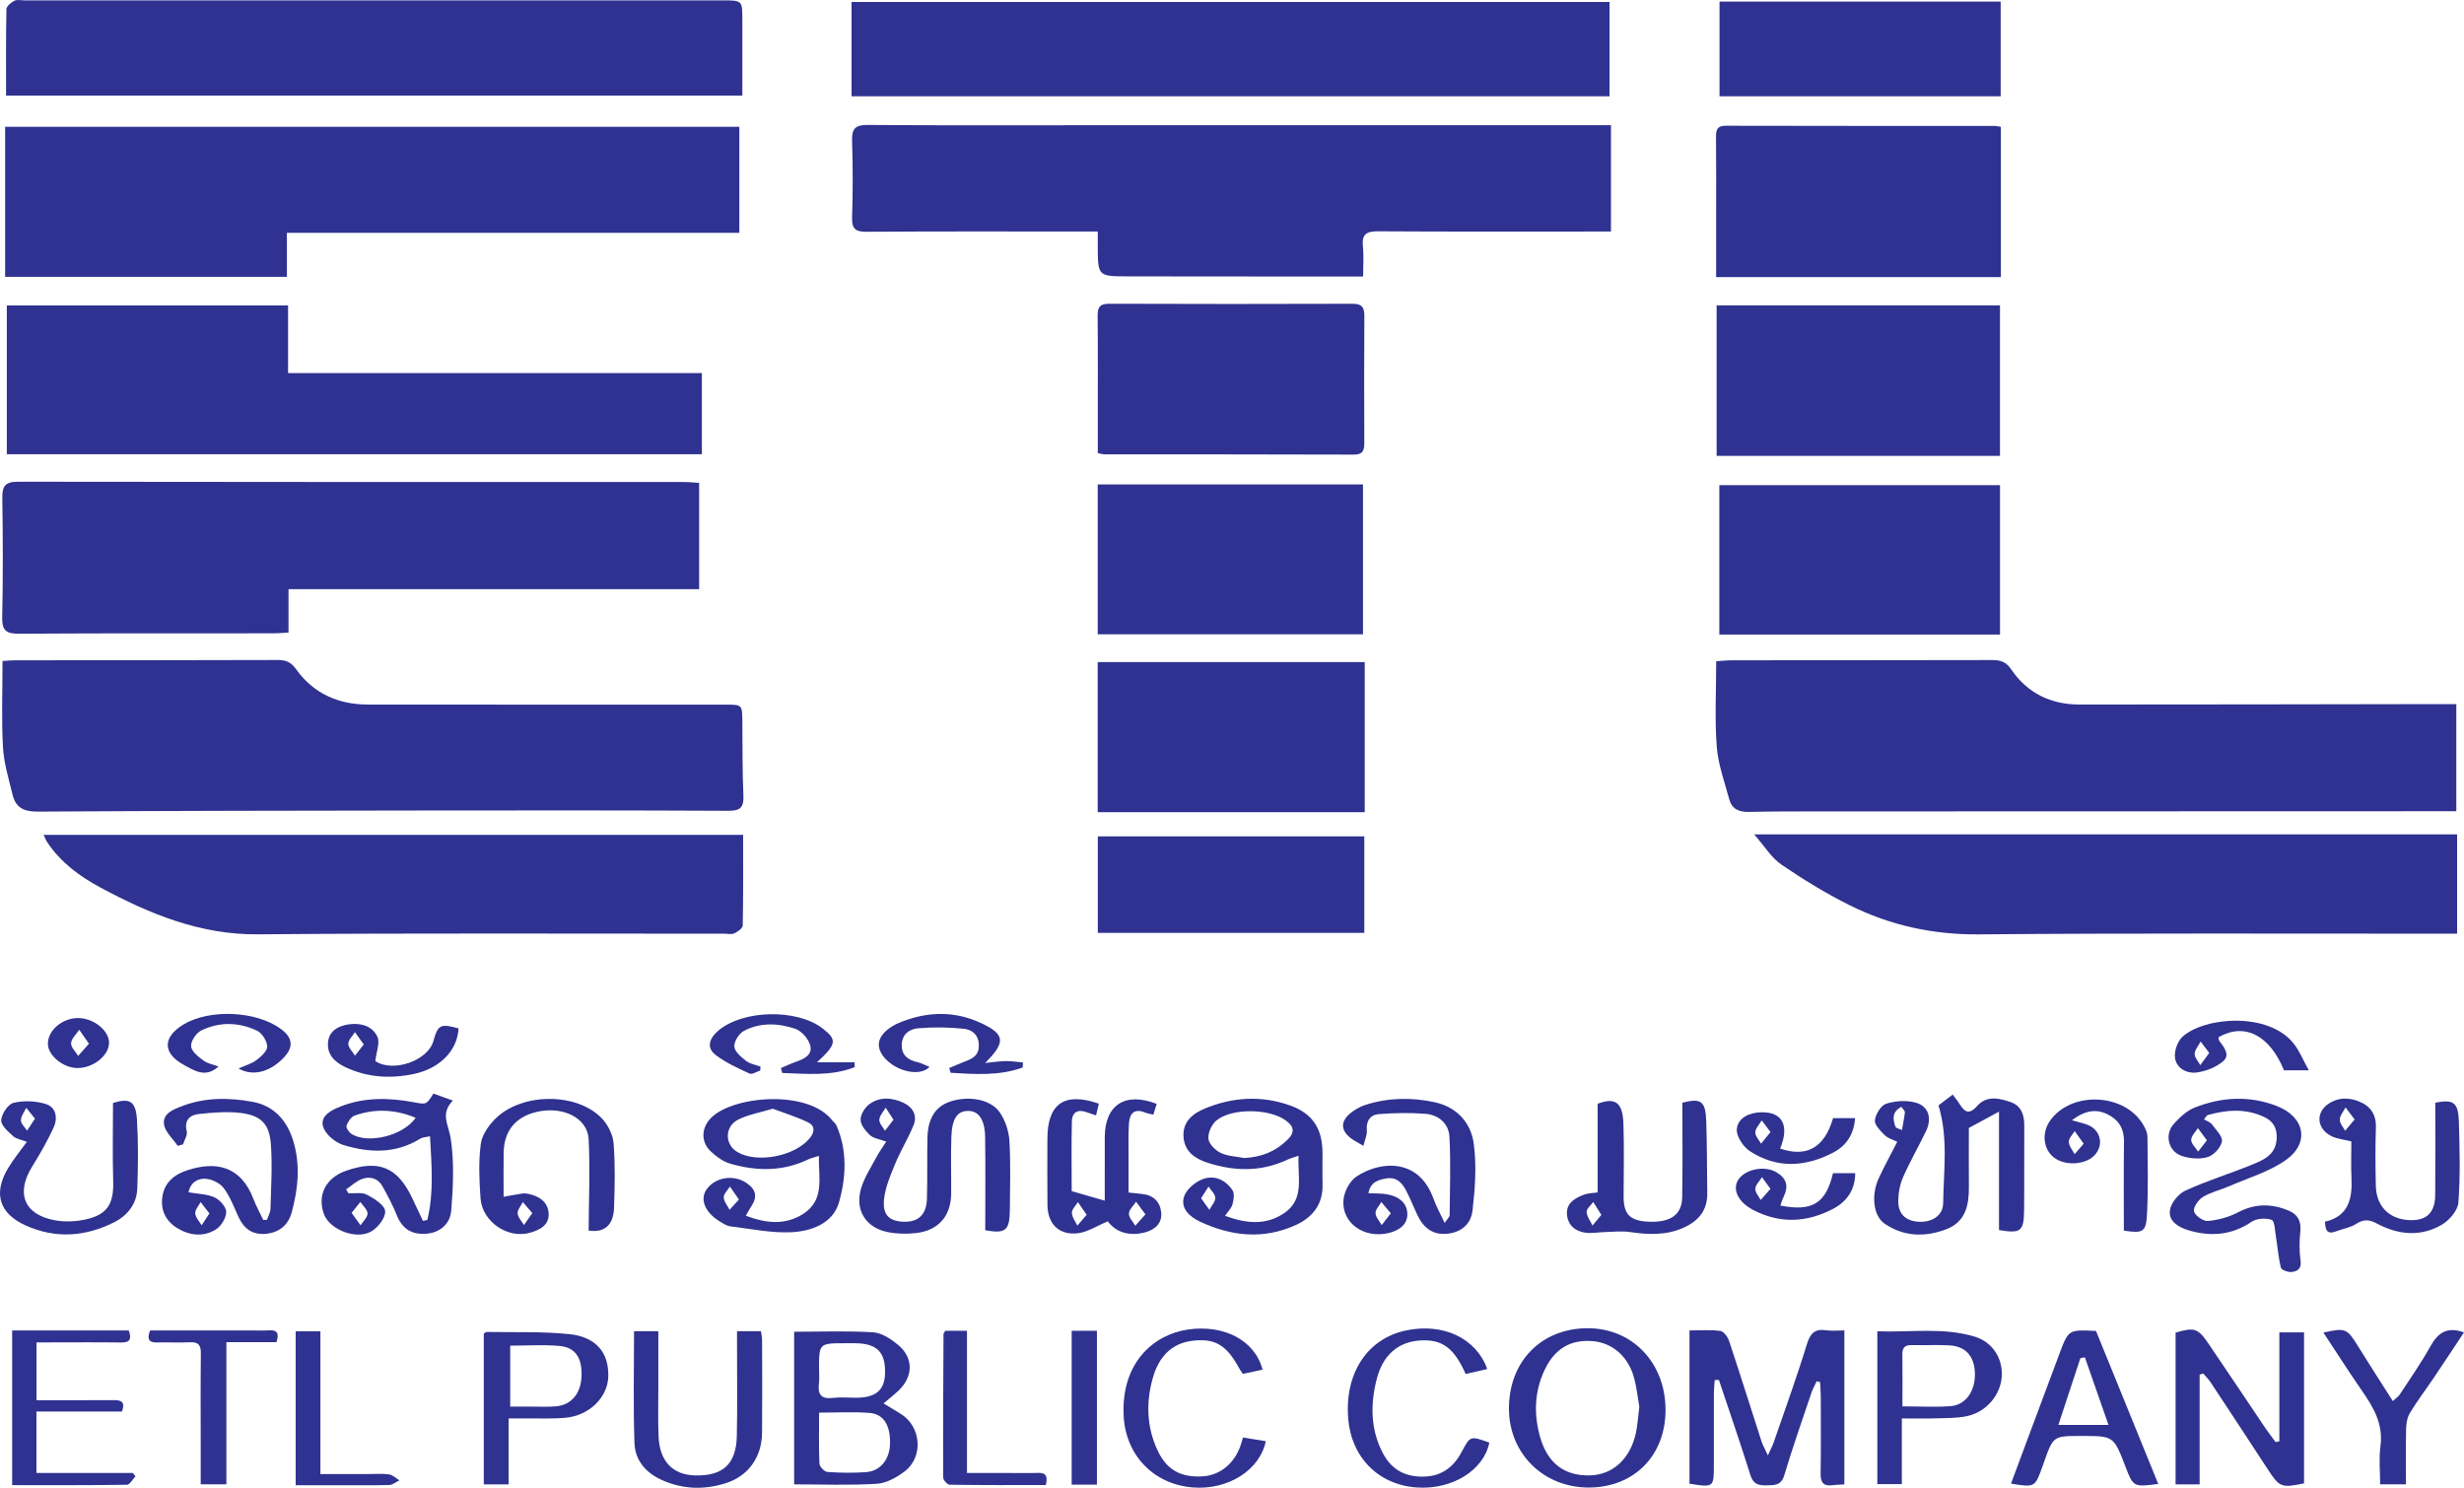
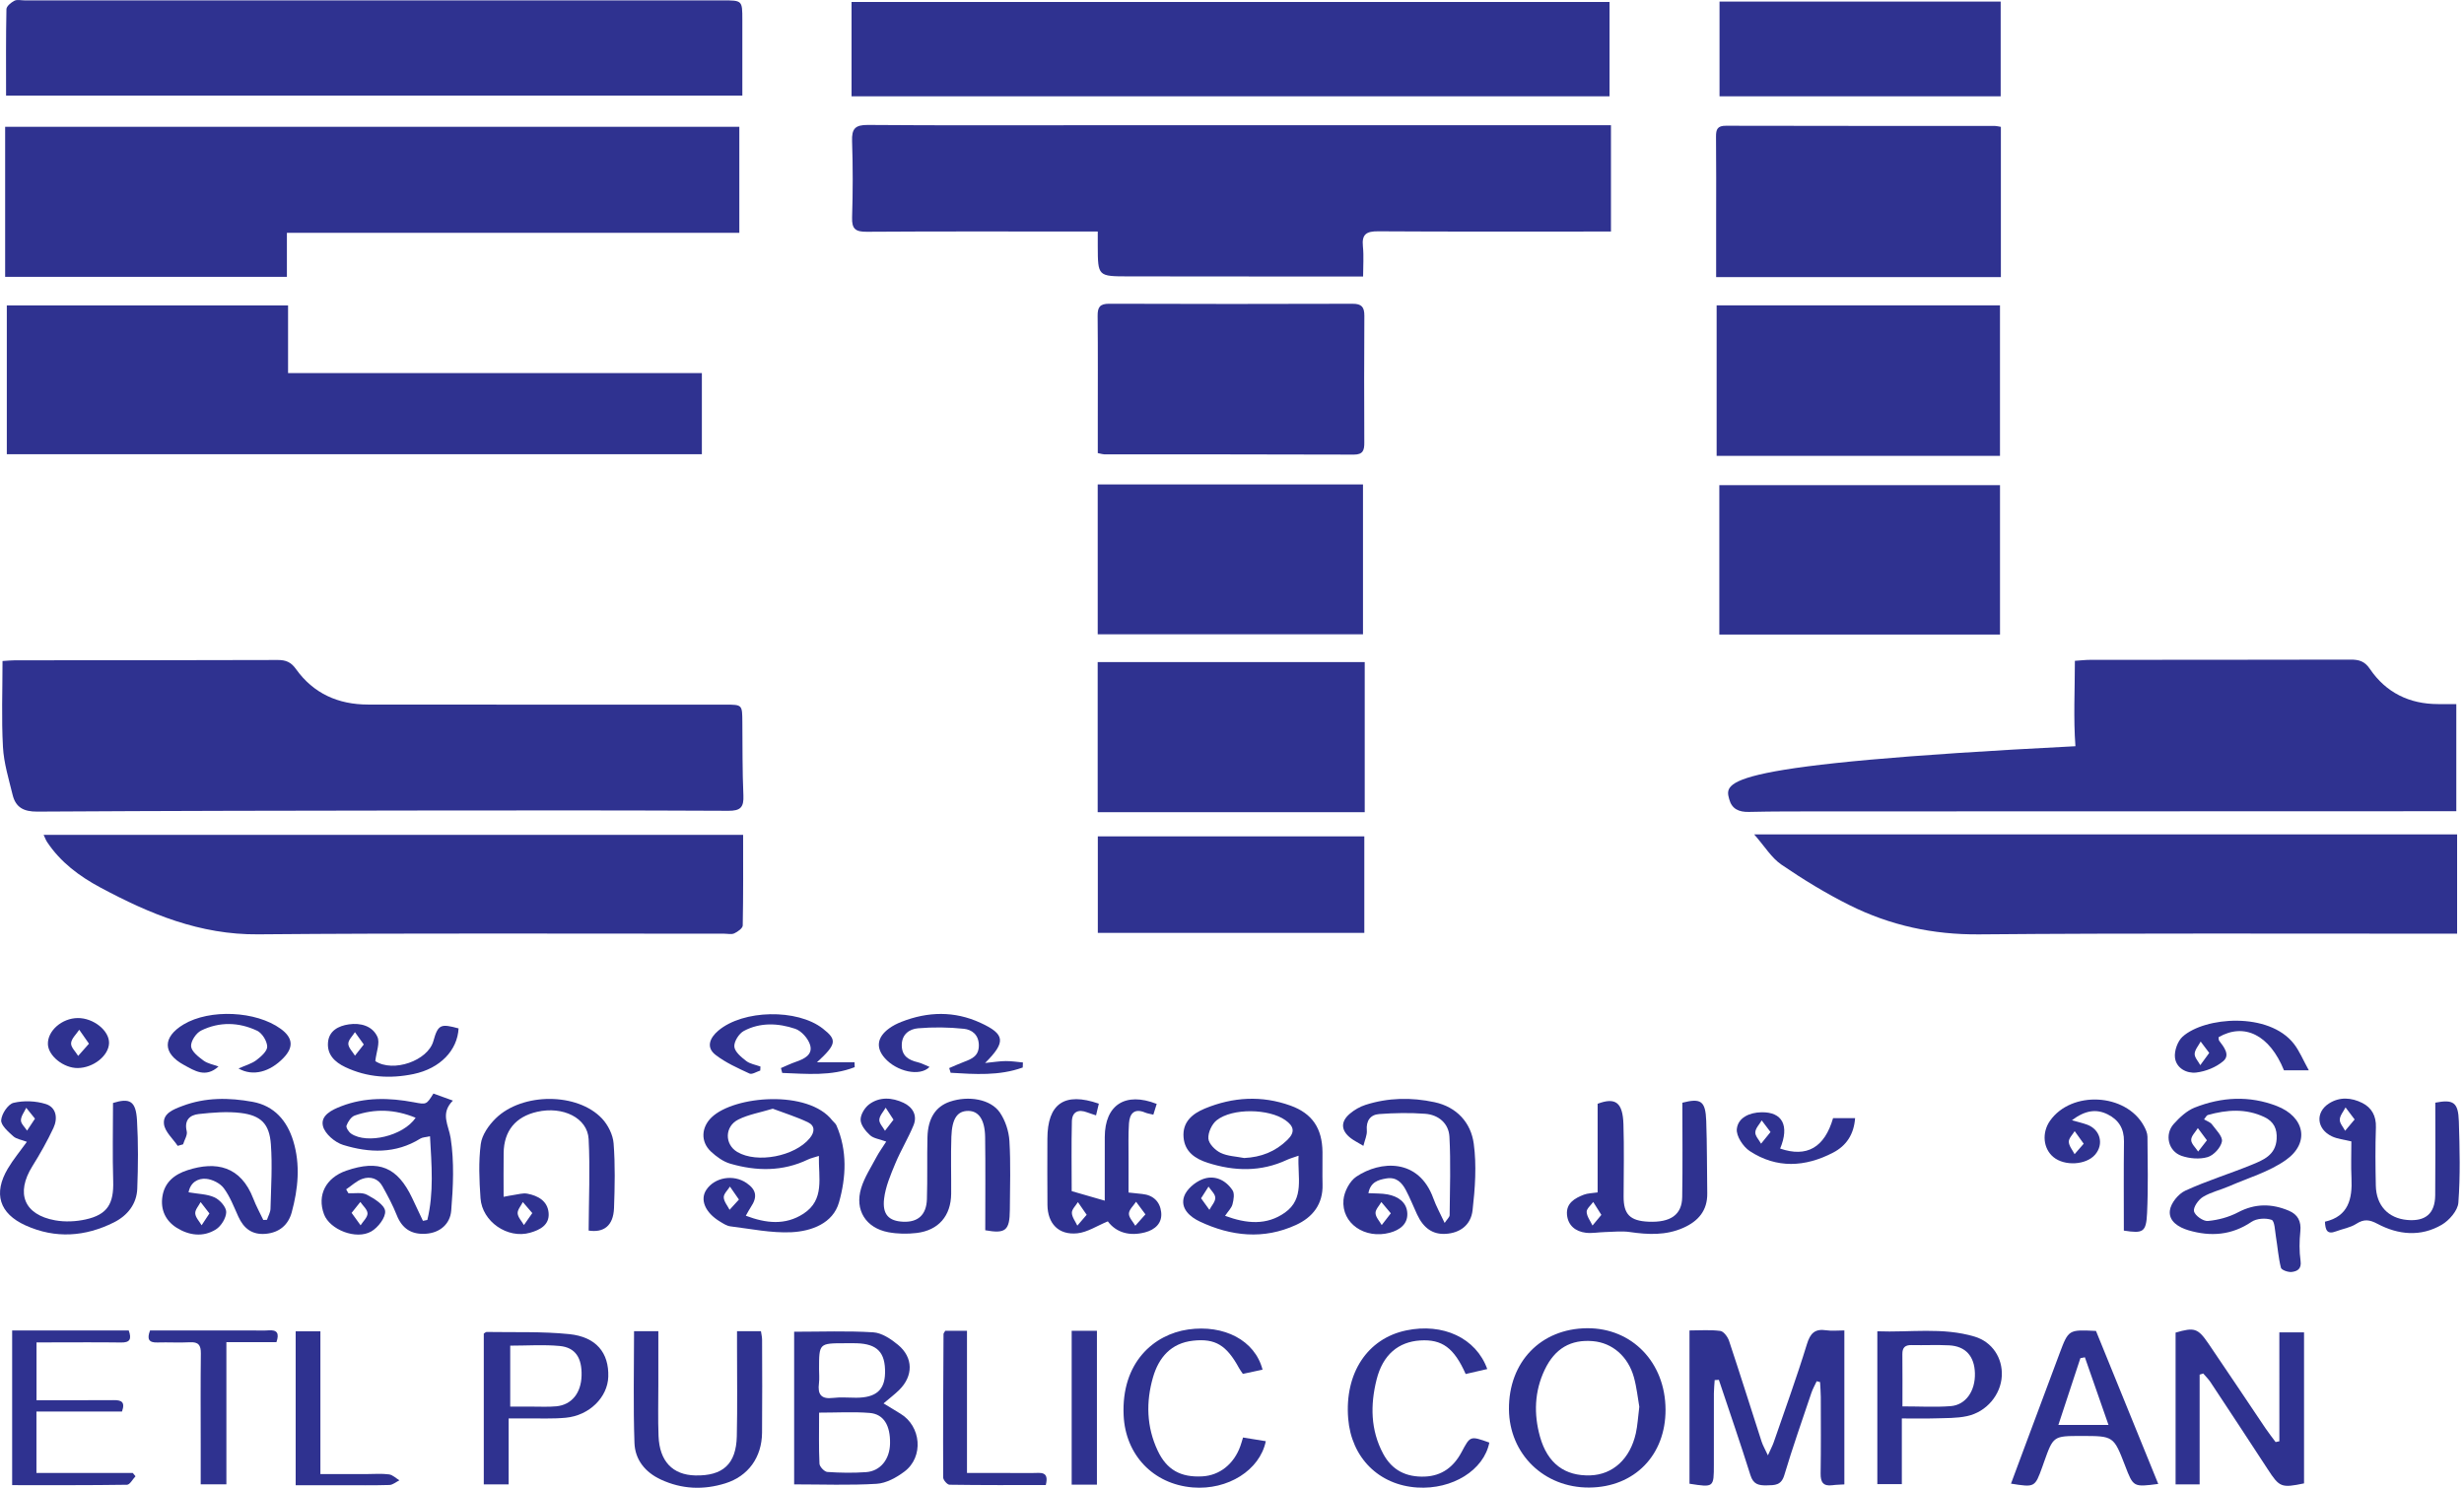
<svg xmlns="http://www.w3.org/2000/svg" version="1.1" id="svg2" x="0px" y="0px" width="284.441px" height="171.775px" viewBox="0 0 284.441 171.775" enable-background="new 0 0 284.441 171.775" xml:space="preserve">
  <g>
-     <path fill="#2F3290" d="M199.618,92.272c0.299,1.127,1.111,1.497,2.268,1.471c2.889-0.068,5.779-0.056,8.67-0.059   c23.667-0.008,47.337-0.015,71.006-0.021c0.631,0,1.265,0,1.991,0c0-4.153,0-8.119,0-12.37c-0.828,0-1.466,0-2.103,0   c-13.802,0.021-27.604,0.054-41.406,0.051c-3.291-0.001-6.015-1.313-7.873-4.062c-0.604-0.896-1.265-1.075-2.223-1.073   c-10.016,0.024-20.03,0.019-30.046,0.027c-0.575,0.001-1.15,0.07-1.786,0.112c0,3.395-0.178,6.644,0.063,9.86   C198.334,88.257,199.082,90.263,199.618,92.272z" />
+     <path fill="#2F3290" d="M199.618,92.272c0.299,1.127,1.111,1.497,2.268,1.471c2.889-0.068,5.779-0.056,8.67-0.059   c23.667-0.008,47.337-0.015,71.006-0.021c0.631,0,1.265,0,1.991,0c0-4.153,0-8.119,0-12.37c-0.828,0-1.466,0-2.103,0   c-3.291-0.001-6.015-1.313-7.873-4.062c-0.604-0.896-1.265-1.075-2.223-1.073   c-10.016,0.024-20.03,0.019-30.046,0.027c-0.575,0.001-1.15,0.07-1.786,0.112c0,3.395-0.178,6.644,0.063,9.86   C198.334,88.257,199.082,90.263,199.618,92.272z" />
    <path fill="#2F3290" d="M1.456,91.77c0.35,1.447,1.276,1.948,2.84,1.938c14.99-0.092,29.98-0.11,44.972-0.129   c11.606-0.014,23.212-0.022,34.817,0.035c1.406,0.008,1.792-0.418,1.732-1.776c-0.124-2.834-0.096-5.675-0.121-8.513   c-0.017-1.961-0.01-1.969-1.976-1.969c-13.747-0.003-27.495,0.007-41.243-0.01c-3.43-0.003-6.295-1.27-8.317-4.108   c-0.555-0.777-1.144-1.04-2.086-1.037C21.963,76.239,11.85,76.228,1.74,76.236c-0.438,0-0.873,0.05-1.449,0.084   c0,3.374-0.13,6.66,0.051,9.929C0.443,88.106,1.012,89.944,1.456,91.77z" />
    <path fill="#2F3290" d="M159.1,26.706c8.37,0.053,16.742,0.027,25.112,0.027c0.574,0,1.146,0,1.756,0c0-4.171,0-8.093,0-12.274   c-0.844,0-1.533,0-2.223,0c-19.283,0-38.566,0-57.851,0c-8.569,0-17.141,0.035-25.711-0.033c-1.473-0.012-1.868,0.447-1.821,1.862   c0.099,2.936,0.096,5.88,0.002,8.817c-0.042,1.339,0.403,1.665,1.7,1.654c8.271-0.057,16.543-0.028,24.814-0.028   c0.578,0,1.157,0,1.846,0c0,0.709-0.002,1.2,0,1.692c0.012,3.484,0.012,3.484,3.565,3.487c7.624,0.006,15.248,0.012,22.871,0.019   c1.371,0,2.741,0,4.194,0c0-1.21,0.094-2.357-0.022-3.483C157.187,27.026,157.756,26.697,159.1,26.706z" />
    <path fill="#2F3290" d="M33.12,26.879c17.496,0,34.804,0,52.227,0c0-4.26,0-8.255,0-12.24c-28.346,0-56.561,0-84.753,0   c0,5.849,0,11.591,0,17.326c10.87,0,21.604,0,32.526,0C33.12,30.289,33.12,28.715,33.12,26.879z" />
-     <path fill="#2F3290" d="M2.206,73.168c9.761-0.064,19.522-0.037,29.285-0.044c0.532-0.001,1.064-0.049,1.816-0.086   c0-1.665,0-3.222,0-5.018c15.938,0,31.649,0,47.399,0c0-4.218,0-8.179,0-12.266c-0.608-0.037-1.143-0.098-1.674-0.098   c-25.65-0.004-51.301,0.008-76.949-0.034c-1.486-0.002-1.839,0.505-1.817,1.896c0.073,4.58,0.087,9.164-0.011,13.744   C0.221,72.805,0.72,73.178,2.206,73.168z" />
    <path fill="#2F3290" d="M0.786,35.261c0,5.795,0,11.504,0,17.185c26.826,0,53.529,0,80.237,0c0-3.22,0-6.178,0-9.368   c-15.955,0-31.77,0-47.769,0c0-2.742,0-5.253,0-7.816C22.338,35.261,11.607,35.261,0.786,35.261z" />
    <path fill="#2F3290" d="M185.804,0.228c-29.234,0-58.336,0-87.502,0c0,3.642,0,7.166,0,10.893c29.208,0,58.313,0,87.502,0   C185.804,7.444,185.804,3.844,185.804,0.228z" />
    <path fill="#2F3290" d="M85.695,11.039c0-2.994,0.001-5.877,0-8.76c-0.001-2.234-0.003-2.236-2.301-2.236   c-26.85,0-53.701,0-80.551,0.001c-0.398,0-0.862-0.121-1.179,0.042C1.278,0.284,0.75,0.717,0.743,1.057   C0.674,4.34,0.701,7.625,0.701,11.039C29.122,11.039,57.334,11.039,85.695,11.039z" />
    <path fill="#2F3290" d="M281.661,107.8c0.64,0,1.28,0,1.984,0c0-3.941,0-7.658,0-11.46c-26.958,0-53.77,0-81.144,0   c1.213,1.38,1.996,2.706,3.148,3.491c2.521,1.721,5.149,3.328,7.882,4.689c4.679,2.333,9.626,3.407,14.942,3.361   C246.202,107.726,263.933,107.809,281.661,107.8z" />
    <path fill="#2F3290" d="M83.587,107.802c0.397,0,0.853,0.115,1.181-0.038c0.395-0.183,0.966-0.59,0.973-0.909   c0.069-3.477,0.044-6.955,0.044-10.465c-27.013,0-53.811,0-80.75,0c0.185,0.388,0.265,0.621,0.396,0.819   c1.55,2.342,3.738,3.966,6.161,5.264c5.687,3.049,11.496,5.465,18.198,5.404C47.721,107.72,65.654,107.811,83.587,107.802z" />
    <path fill="#2F3290" d="M198.109,25.188c-0.002,2.229,0,4.458,0,6.809c11.102,0,21.938,0,32.87,0c0-5.823,0-11.574,0-17.349   c-0.29-0.047-0.479-0.105-0.671-0.105c-10.357-0.006-20.714,0.003-31.072-0.023c-0.974-0.004-1.148,0.414-1.141,1.259   C198.129,18.914,198.109,22.051,198.109,25.188z" />
    <path fill="#2F3290" d="M230.876,35.256c-10.943,0-21.779,0-32.71,0c0,5.886,0,11.598,0,17.378c10.926,0,21.763,0,32.71,0   C230.876,46.819,230.876,41.078,230.876,35.256z" />
    <path fill="#2F3290" d="M230.878,56.019c-10.856,0-21.626,0-32.402,0c0,5.815,0,11.513,0,17.244c10.839,0,21.565,0,32.402,0   C230.878,67.491,230.878,61.799,230.878,56.019z" />
    <path fill="#2F3290" d="M157.542,76.443c-10.3,0-20.525,0-30.827,0c0,5.815,0,11.522,0,17.331c10.296,0,20.535,0,30.827,0   C157.542,87.963,157.542,82.257,157.542,76.443z" />
    <path fill="#2F3290" d="M126.719,73.232c10.248,0,20.417,0,30.623,0c0-5.838,0-11.572,0-17.302c-10.31,0-20.475,0-30.623,0   C126.719,61.764,126.719,67.472,126.719,73.232z" />
    <path fill="#2F3290" d="M156.134,35.073c-9.362,0.03-18.723,0.032-28.085-0.003c-1.077-0.004-1.35,0.395-1.34,1.396   c0.041,4.134,0.018,8.268,0.018,12.399c0,1.134,0,2.269,0,3.448c0.438,0.088,0.58,0.142,0.727,0.142   c9.61,0.008,19.221,0,28.832,0.033c1.07,0.004,1.212-0.519,1.207-1.381c-0.019-4.88-0.028-9.761,0.006-14.642   C157.503,35.456,157.194,35.069,156.134,35.073z" />
    <path fill="#2F3290" d="M230.956,0.179c-10.862,0-21.598,0-32.456,0c0,3.75,0,7.344,0,10.943c10.865,0,21.597,0,32.456,0   C230.956,7.44,230.956,3.846,230.956,0.179z" />
    <path fill="#2F3290" d="M157.495,107.706c0-3.699,0-7.386,0-11.14c-10.297,0-20.514,0-30.764,0c0,3.748,0,7.402,0,11.14   C137.005,107.706,147.188,107.706,157.495,107.706z" />
    <path fill="#2F3290" d="M210.829,153.593c-1.326-0.198-1.854,0.335-2.248,1.624c-1.164,3.798-2.525,7.535-3.819,11.291   c-0.137,0.398-0.34,0.773-0.677,1.525c-0.349-0.751-0.589-1.156-0.73-1.593c-1.252-3.871-2.466-7.757-3.752-11.616   c-0.151-0.464-0.621-1.104-1.012-1.156c-1.155-0.153-2.346-0.056-3.558-0.056c0,6.027,0,11.873,0,17.697   c2.813,0.438,2.813,0.438,2.813-2.214c0-2.738-0.005-5.479,0.003-8.217c0.003-0.511,0.062-1.021,0.092-1.534   c0.162-0.01,0.322-0.02,0.483-0.029c1.224,3.668,2.488,7.322,3.646,11.014c0.334,1.063,0.958,1.187,1.889,1.168   c0.935-0.019,1.666,0.008,2.021-1.185c0.954-3.19,2.063-6.337,3.125-9.494c0.156-0.461,0.405-0.896,0.611-1.343   c0.13,0.033,0.261,0.065,0.391,0.099c0.028,0.574,0.081,1.148,0.083,1.725c0.006,2.938,0.026,5.877-0.019,8.813   c-0.017,1.005,0.285,1.512,1.355,1.37c0.472-0.063,0.949-0.065,1.385-0.095c0-6.022,0-11.863,0-17.778   C212.115,153.61,211.458,153.69,210.829,153.593z" />
    <path fill="#2F3290" d="M263.127,166.406c-0.145,0.03-0.287,0.062-0.432,0.094c-0.396-0.54-0.816-1.066-1.189-1.621   c-2.191-3.246-4.354-6.513-6.564-9.747c-1.229-1.8-1.634-1.898-3.795-1.271c0,5.847,0,11.688,0,17.527c0.948,0,1.775,0,2.776,0   c0-4.281,0-8.479,0-12.675c0.139-0.043,0.275-0.086,0.414-0.13c0.279,0.327,0.595,0.629,0.83,0.985   c2.214,3.35,4.424,6.703,6.615,10.066c1.354,2.083,1.564,2.184,4.193,1.635c0-5.783,0-11.584,0-17.437c-0.917,0-1.735,0-2.85,0   C263.127,158.092,263.127,162.248,263.127,166.406z" />
-     <path fill="#2F3290" d="M217.58,141.299c2.22,1.504,4.691,1.56,7.134,0.611c2.215-0.859,2.593-2.799,2.572-4.908   c-0.021-2.325-0.004-4.651-0.004-6.77c1.158-0.626,2.21-1.194,3.48-1.882c0,4.649,0,9.095,0,13.669   c2.488,0.423,2.868,0.16,2.896-2.247c0.037-3.285-0.002-6.573,0.02-9.859c0.008-1.206-0.367-2.236-1.526-2.65   c-1.322-0.473-2.813-0.814-3.901,0.42c-0.902,1.024-1.426,0.765-2.024-0.193c-0.231-0.373-0.517-0.713-0.807-1.111   c-0.588,0.446-1.133,0.86-1.643,1.247c1.145,3.766,0.59,7.553,0.539,11.301c-0.02,1.454-1.333,2.245-2.895,2.131   c-1.44-0.104-2.299-0.899-2.289-2.4c0.007-0.92,0.188-1.903,0.557-2.742c0.795-1.813,1.793-3.537,2.651-5.323   c0.703-1.47,0.305-2.862-1.185-3.283c-1.062-0.299-2.363-0.213-3.422,0.128c-0.604,0.193-1.22,1.211-1.296,1.914   c-0.059,0.536,0.653,1.231,1.151,1.729c0.354,0.354,0.921,0.495,1.43,0.751c-0.759,1.484-1.503,2.826-2.143,4.219   C215.985,137.99,216.24,140.393,217.58,141.299z M218.799,130.077c-0.285-0.844-0.423-1.71,0.703-2.284   c0.203,0.311,0.412,0.481,0.396,0.625c-0.079,0.688-0.221,1.37-0.338,2.052C219.296,130.343,218.865,130.272,218.799,130.077z" />
    <path fill="#2F3290" d="M109.825,131.25c0.073-2.128,0.702-2.989,1.951-2.985c1.202,0.003,1.917,1.006,1.946,3.024   c0.051,3.573,0.014,7.148,0.014,10.755c2.342,0.417,2.824,0.051,2.839-2.386c0.016-2.641,0.109-5.286-0.048-7.916   c-0.067-1.127-0.472-2.367-1.104-3.293c-1.061-1.547-3.619-1.971-5.751-1.258c-1.646,0.551-2.551,1.903-2.607,4.104   c-0.061,2.391,0.013,4.783-0.064,7.171c-0.06,1.814-1.044,2.674-2.753,2.593c-1.636-0.077-2.409-0.824-2.188-2.669   c0.167-1.382,0.746-2.739,1.29-4.048c0.625-1.506,1.487-2.911,2.107-4.418c0.475-1.157-0.119-2.112-1.153-2.596   c-1.311-0.61-2.759-0.733-3.979,0.183c-0.514,0.387-0.999,1.197-0.978,1.796c0.023,0.612,0.588,1.307,1.095,1.769   c0.403,0.367,1.074,0.439,1.862,0.73c-0.462,0.727-0.843,1.243-1.139,1.805c-0.621,1.176-1.376,2.319-1.755,3.573   c-0.765,2.529,0.539,4.596,3.136,5.086c1.059,0.198,2.191,0.218,3.264,0.089c2.541-0.305,3.967-1.983,3.991-4.532   C109.818,135.634,109.749,133.439,109.825,131.25z M102.161,130.557c-0.236-0.427-0.68-0.866-0.653-1.277   c0.029-0.477,0.47-0.926,0.733-1.388c0.268,0.409,0.534,0.819,0.903,1.384C102.784,129.743,102.472,130.151,102.161,130.557z" />
    <path fill="#2F3290" d="M103.935,163.216c-0.613-0.366-1.218-0.742-1.94-1.183c0.708-0.604,1.296-1.044,1.813-1.556   c1.633-1.612,1.631-3.744-0.141-5.205c-0.815-0.673-1.876-1.385-2.865-1.444c-3.007-0.188-6.032-0.068-9.127-0.068   c0,5.847,0,11.658,0,17.624c3.277,0,6.412,0.123,9.528-0.066c1.102-0.066,2.289-0.724,3.207-1.415   C106.658,168.21,106.343,164.655,103.935,163.216z M94.539,159.716c0.069-0.538,0.012-1.093,0.012-1.64   c0.001-2.985,0.001-2.985,2.999-2.988c0.447,0,0.896-0.011,1.343,0.003c2.378,0.07,3.325,1.063,3.277,3.431   c-0.04,1.977-1.057,2.851-3.325,2.858c-0.895,0.004-1.801-0.087-2.683,0.021C94.79,161.569,94.373,160.99,94.539,159.716z    M99.975,169.971c-1.483,0.104-2.984,0.082-4.468-0.021c-0.338-0.024-0.892-0.607-0.908-0.955c-0.09-1.879-0.043-3.765-0.043-5.894   c2.083,0,3.966-0.116,5.829,0.034c1.636,0.133,2.405,1.449,2.361,3.545C102.709,168.49,101.634,169.855,99.975,169.971z" />
    <path fill="#2F3290" d="M52.282,127.073c-0.908-0.327-1.592-0.573-2.249-0.813c-0.816,1.306-0.812,1.277-2.26,1.004   c-2.826-0.528-5.646-0.597-8.378,0.458c-1.069,0.412-2.429,1.054-2.11,2.307c0.224,0.881,1.38,1.87,2.321,2.161   c3.011,0.928,6.065,1.047,8.915-0.728c0.258-0.16,0.618-0.156,1.12-0.271c0.184,3.34,0.455,6.521-0.31,9.662   c-0.169,0.034-0.338,0.069-0.507,0.104c-0.413-0.876-0.826-1.754-1.241-2.631c-1.692-3.569-3.84-4.462-7.608-3.162   c-2.363,0.815-3.393,2.829-2.572,5.032c0.659,1.768,3.704,2.999,5.466,1.979c0.773-0.45,1.668-1.607,1.59-2.35   c-0.075-0.709-1.259-1.443-2.104-1.884c-0.583-0.307-1.416-0.134-2.137-0.173c-0.086-0.15-0.171-0.301-0.258-0.449   c0.622-0.416,1.192-0.974,1.875-1.213c0.911-0.317,1.813-0.048,2.315,0.859c0.601,1.081,1.193,2.18,1.646,3.324   c0.615,1.559,1.687,2.257,3.331,2.16c1.703-0.1,2.835-1.171,2.959-2.658c0.231-2.784,0.36-5.648-0.063-8.387   C51.792,129.902,50.785,128.573,52.282,127.073z M40.539,130.893c-0.282-0.189-0.621-0.717-0.538-0.938   c0.171-0.452,0.538-1.015,0.954-1.159c2.313-0.81,4.624-0.728,7.027,0.26C46.545,131.171,42.371,132.13,40.539,130.893z    M41.597,138.775c0.298,0.441,0.828,0.884,0.83,1.328c0.002,0.454-0.513,0.912-0.801,1.368c-0.306-0.423-0.611-0.846-1.036-1.434   C41.006,139.518,41.301,139.146,41.597,138.775z" />
    <path fill="#2F3290" d="M96.853,138.821c0.819-2.882,0.981-5.972-0.298-8.89c-0.095-0.217-0.323-0.374-0.476-0.569   c-2.771-3.568-11.318-2.866-13.932-0.355c-1.204,1.157-1.286,2.82-0.08,3.948c0.634,0.592,1.415,1.164,2.229,1.399   c3.024,0.878,6.049,0.926,8.977-0.479c0.332-0.16,0.705-0.235,1.259-0.414c-0.056,2.521,0.701,5.063-1.787,6.676   c-2.086,1.354-4.306,1.115-6.648,0.229c0.245-0.424,0.395-0.726,0.58-1.001c0.783-1.162,0.64-1.995-0.49-2.771   c-1.507-1.037-3.675-0.676-4.646,0.776c-0.765,1.141-0.14,2.632,1.56,3.662c0.381,0.23,0.791,0.508,1.213,0.56   c2.349,0.287,4.719,0.79,7.055,0.679C93.677,142.155,96.163,141.251,96.853,138.821z M93.474,131.417   c-1.723,2.094-6.083,2.938-8.364,1.587c-1.472-0.872-1.479-2.939,0.12-3.743c1.165-0.584,2.513-0.807,3.978-1.251   c1.334,0.503,2.736,0.938,4.049,1.561C94.085,129.964,94.082,130.68,93.474,131.417z M84.222,139.681   c-0.243-0.48-0.662-0.957-0.673-1.443c-0.01-0.406,0.458-0.825,0.715-1.237c0.308,0.444,0.615,0.888,1.037,1.498   C84.861,138.979,84.542,139.33,84.222,139.681z" />
    <path fill="#2F3290" d="M152.666,133.008c-0.033-2.714-1.158-4.441-3.69-5.356c-3.321-1.196-6.658-1-9.895,0.34   c-1.428,0.592-2.607,1.549-2.451,3.339c0.146,1.683,1.375,2.47,2.796,2.926c3.07,0.983,6.133,1.059,9.131-0.338   c0.372-0.173,0.774-0.28,1.347-0.483c-0.132,2.467,0.712,4.944-1.563,6.562c-2.124,1.511-4.451,1.292-6.921,0.378   c0.358-0.536,0.744-0.896,0.856-1.326c0.137-0.519,0.259-1.243,0.006-1.622c-0.817-1.227-2.133-1.807-3.499-1.264   c-0.848,0.336-1.812,1.157-2.09,1.976c-0.477,1.407,0.725,2.386,1.817,2.9c3.61,1.701,7.365,2.104,11.096,0.391   c1.93-0.886,3.133-2.4,3.067-4.686C152.64,135.498,152.681,134.253,152.666,133.008z M148.611,131.614   c-1.397,1.36-3.036,1.995-4.984,2.089c-0.917-0.182-1.911-0.205-2.727-0.598c-0.616-0.299-1.356-1.039-1.405-1.637   c-0.058-0.69,0.396-1.677,0.953-2.121c1.813-1.438,6.047-1.35,7.935-0.013C149.331,130.007,149.568,130.684,148.611,131.614z    M139.611,139.683c-0.3-0.416-0.601-0.832-0.961-1.33c0.348-0.544,0.604-0.946,0.861-1.35c0.279,0.429,0.771,0.853,0.78,1.287   C140.303,138.747,139.857,139.218,139.611,139.683z" />
    <path fill="#2F3290" d="M183.208,153.355c-5.343,0.041-9.058,3.896-9.016,9.36c0.039,5.166,4.044,9.069,9.271,9.034   c5.214-0.035,8.828-3.735,8.804-9.007C192.243,157.3,188.395,153.315,183.208,153.355z M188.838,165.488   c-0.662,2.956-2.648,4.765-5.242,4.855c-2.94,0.104-4.956-1.364-5.824-4.477c-0.726-2.604-0.639-5.226,0.543-7.71   c1.176-2.474,3.023-3.531,5.581-3.308c2.217,0.196,4.038,1.738,4.716,4.157c0.332,1.186,0.451,2.429,0.628,3.42   C189.087,163.622,189.042,164.573,188.838,165.488z" />
    <path fill="#2F3290" d="M33.853,131.731c-0.708-2.32-2.185-4.058-4.692-4.516c-2.719-0.496-5.438-0.526-8.094,0.475   c-1.058,0.397-2.281,0.863-2.138,2.091c0.105,0.889,1.026,1.682,1.584,2.518c0.208-0.059,0.415-0.117,0.622-0.177   c0.154-0.508,0.529-1.068,0.421-1.512c-0.31-1.284,0.36-1.874,1.387-1.986c1.614-0.174,3.277-0.319,4.875-0.119   c2.319,0.291,3.28,1.264,3.452,3.608c0.182,2.468,0.019,4.963-0.044,7.443c-0.011,0.432-0.266,0.854-0.408,1.281   c-0.141,0.008-0.28,0.016-0.422,0.021c-0.388-0.818-0.83-1.618-1.153-2.461c-1.448-3.762-4.295-4.36-7.599-3.289   c-1.513,0.492-2.65,1.396-2.898,3.054c-0.229,1.52,0.375,2.791,1.647,3.591c1.426,0.896,3.058,1.111,4.523,0.198   c0.611-0.381,1.189-1.317,1.199-2.009c0.007-0.576-0.729-1.404-1.337-1.688c-0.85-0.397-1.888-0.396-3.01-0.593   c0.216-1.151,1.083-1.641,2.026-1.557c0.721,0.063,1.615,0.511,2.039,1.079c0.725,0.973,1.17,2.162,1.68,3.284   c0.622,1.371,1.596,2.124,3.151,1.987c1.574-0.138,2.613-1.019,3.013-2.484C34.416,137.256,34.688,134.468,33.853,131.731z    M23.159,138.789c0.307,0.396,0.612,0.791,1.017,1.313c-0.377,0.571-0.64,0.97-0.901,1.366c-0.263-0.455-0.706-0.896-0.736-1.368   C22.509,139.679,22.933,139.228,23.159,138.789z" />
    <path fill="#2F3290" d="M87.841,153.694c-0.917,0-1.744,0-2.76,0c0,0.736,0,1.282,0,1.827c-0.002,3.435,0.052,6.871-0.025,10.306   c-0.072,3.209-1.606,4.596-4.793,4.524c-2.616-0.059-4.127-1.626-4.242-4.544c-0.078-1.987-0.021-3.981-0.023-5.975   c-0.001-2.027,0-4.054,0-6.134c-1.027,0-1.892,0-2.804,0c0,4.355-0.102,8.63,0.047,12.893c0.066,1.937,1.224,3.395,3.063,4.243   c2.427,1.121,4.917,1.209,7.417,0.433c2.665-0.829,4.222-3.016,4.249-5.843c0.035-3.585,0.014-7.169,0.004-10.754   C87.971,154.34,87.885,154.011,87.841,153.694z" />
    <path fill="#2F3290" d="M166.769,141.199c-0.493-1.061-0.975-1.919-1.303-2.831c-1.688-4.688-6.142-4.356-8.888-2.518   c-0.771,0.517-1.403,1.729-1.488,2.678c-0.245,2.729,2.477,4.567,5.347,3.801c1.164-0.313,2.084-1.005,2.021-2.251   c-0.064-1.271-1.063-1.944-2.263-2.17c-0.698-0.132-1.431-0.101-2.229-0.146c0.247-1.28,1.106-1.539,2.078-1.701   c1.144-0.192,1.782,0.469,2.244,1.339c0.48,0.906,0.859,1.871,1.293,2.806c0.75,1.618,1.833,2.347,3.33,2.251   c1.587-0.1,2.88-0.97,3.081-2.726c0.291-2.542,0.477-5.174,0.135-7.688c-0.328-2.428-1.966-4.238-4.531-4.787   c-2.669-0.572-5.351-0.527-7.967,0.312c-0.644,0.207-1.275,0.571-1.793,1.008c-1.112,0.935-1.047,1.963,0.11,2.847   c0.35,0.268,0.753,0.462,1.441,0.877c0.167-0.69,0.442-1.25,0.397-1.778c-0.098-1.125,0.412-1.817,1.422-1.894   c1.766-0.129,3.553-0.165,5.314-0.032c1.544,0.115,2.717,1.111,2.8,2.649c0.161,3.007,0.055,6.029,0.024,9.044   C167.346,140.525,167.059,140.758,166.769,141.199z M159.46,138.784c0.327,0.391,0.655,0.779,1.094,1.303   c-0.451,0.583-0.75,0.97-1.05,1.358c-0.256-0.459-0.696-0.91-0.715-1.38C158.772,139.65,159.219,139.212,159.46,138.784z" />
    <path fill="#2F3290" d="M132.175,142.288c1.143-0.3,2.018-1.048,1.869-2.341c-0.137-1.196-0.904-1.959-2.173-2.09   c-0.44-0.045-0.884-0.095-1.594-0.17c0-1.376-0.004-2.663,0.001-3.95c0.006-1.344-0.043-2.69,0.048-4.029   c0.076-1.122,0.604-1.789,1.875-1.251c0.263,0.11,0.557,0.146,0.94,0.241c0.145-0.46,0.269-0.855,0.388-1.242   c-3.638-1.428-5.984,0.123-5.995,3.824c-0.007,1.69-0.001,3.384-0.002,5.075c0,0.754,0,1.508,0,2.273   c-1.417-0.409-2.541-0.732-3.816-1.101c0-2.614-0.046-5.337,0.021-8.057c0.028-1.108,0.745-1.431,1.775-1.034   c0.306,0.116,0.621,0.21,1.014,0.342c0.125-0.521,0.226-0.938,0.322-1.35c-3.966-1.381-5.935-0.006-5.938,4.064   c-0.002,2.536-0.02,5.075,0.006,7.612c0.021,2.178,1.29,3.518,3.455,3.292c1.166-0.122,2.267-0.866,3.515-1.379   C128.841,142.306,130.392,142.757,132.175,142.288z M124.366,141.51c-0.229-0.494-0.621-0.984-0.63-1.481   c-0.006-0.408,0.446-0.824,0.696-1.236c0.304,0.44,0.607,0.88,1.012,1.464C125.003,140.768,124.683,141.139,124.366,141.51z    M131.146,138.752c0.314,0.423,0.627,0.845,1.081,1.455c-0.48,0.542-0.825,0.929-1.17,1.316c-0.266-0.47-0.752-0.947-0.736-1.407   C130.337,139.653,130.851,139.206,131.146,138.752z" />
    <path fill="#2F3290" d="M259.914,141.071c0.589-0.398,1.642-0.468,2.317-0.229c0.354,0.124,0.386,1.247,0.497,1.93   c0.199,1.198,0.283,2.424,0.578,3.596c0.067,0.266,0.829,0.536,1.236,0.491c0.634-0.071,1.168-0.336,1.032-1.282   c-0.159-1.115-0.142-2.278-0.027-3.402c0.12-1.169-0.289-1.948-1.322-2.387c-1.978-0.838-3.896-0.854-5.873,0.188   c-1.055,0.555-2.294,0.889-3.479,0.996c-0.529,0.05-1.482-0.618-1.6-1.112c-0.108-0.464,0.503-1.338,1.025-1.659   c0.913-0.561,2.017-0.8,3.013-1.233c2.214-0.967,4.627-1.665,6.563-3.03c2.807-1.982,2.18-4.997-1.049-6.242   c-3.171-1.224-6.36-1.045-9.461,0.178c-0.921,0.364-1.75,1.139-2.432,1.898c-1.082,1.208-0.634,3.149,0.904,3.681   c0.929,0.321,2.098,0.417,3.017,0.142c0.699-0.209,1.515-1.101,1.644-1.805c0.104-0.576-0.693-1.348-1.16-1.981   c-0.179-0.242-0.545-0.351-0.905-0.565c0.191-0.233,0.284-0.465,0.433-0.506c2.202-0.618,4.396-0.78,6.544,0.242   c1.082,0.516,1.479,1.367,1.404,2.538c-0.115,1.864-1.569,2.433-2.934,2.988c-2.521,1.027-5.141,1.829-7.608,2.965   c-0.803,0.369-1.667,1.433-1.78,2.274c-0.173,1.263,1.017,1.966,2.155,2.304C255.198,142.8,257.615,142.625,259.914,141.071z    M254.763,131.658c-0.415,0.534-0.713,0.917-1.011,1.299c-0.288-0.446-0.799-0.891-0.803-1.34c-0.007-0.453,0.49-0.912,0.769-1.368   C254.03,130.669,254.341,131.089,254.763,131.658z" />
    <path fill="#2F3290" d="M197.084,137.771c-0.04-2.784-0.02-5.569-0.118-8.352c-0.084-2.323-0.627-2.646-2.756-2.103   c0,3.676,0.044,7.29-0.019,10.903c-0.031,2.043-1.35,2.945-3.883,2.837c-2.139-0.093-2.887-0.854-2.88-2.897   c0.009-2.787,0.068-5.576-0.019-8.359c-0.081-2.542-0.933-3.127-2.979-2.362c0,3.396,0,6.766,0,10.236   c-0.623,0.097-1.142,0.089-1.592,0.264c-1.055,0.404-2.064,0.988-1.945,2.312c0.111,1.233,0.976,1.939,2.174,2.082   c0.725,0.085,1.473-0.063,2.209-0.08c0.959-0.021,1.937-0.14,2.875-0.003c2.101,0.307,4.156,0.401,6.151-0.479   C196.044,141.002,197.115,139.773,197.084,137.771z M183.838,141.497c-0.244-0.521-0.653-1.034-0.677-1.564   c-0.02-0.372,0.485-0.771,0.758-1.156c0.285,0.449,0.567,0.899,0.939,1.491C184.457,140.753,184.148,141.125,183.838,141.497z" />
    <path fill="#2F3290" d="M269.188,131.2c0.646,0.309,1.408,0.374,2.25,0.584c0,1.386-0.054,2.823,0.014,4.253   c0.111,2.394-0.354,4.399-3.063,5.019c0.044,0.943,0.239,1.511,1.258,1.121c0.786-0.299,1.675-0.43,2.361-0.876   c0.888-0.577,1.53-0.485,2.44-0.002c2.413,1.285,4.995,1.521,7.412,0.118c0.872-0.506,1.859-1.639,1.93-2.552   c0.234-3.118,0.155-6.27,0.056-9.401c-0.069-2.203-0.64-2.552-2.719-2.152c0,3.654,0.025,7.178-0.01,10.697   c-0.022,2.107-1.124,3.036-3.231,2.846c-2.197-0.198-3.576-1.664-3.625-3.968c-0.046-2.239-0.068-4.482,0.01-6.721   c0.046-1.316-0.488-2.275-1.569-2.819c-1.24-0.623-2.611-0.741-3.854,0.061C267.259,128.431,267.424,130.358,269.188,131.2z    M270.767,127.86c0.313,0.413,0.623,0.827,1.049,1.392c-0.438,0.523-0.768,0.915-1.098,1.307c-0.223-0.432-0.635-0.871-0.616-1.294   C270.121,128.787,270.529,128.327,270.767,127.86z" />
    <path fill="#2F3290" d="M237.755,156.259c-1.274,3.39-2.534,6.782-3.798,10.175c-0.603,1.61-1.197,3.223-1.81,4.865   c2.754,0.438,2.755,0.438,3.61-1.919c0.068-0.186,0.131-0.375,0.198-0.562c1.075-3.023,1.075-3.023,4.31-3.023   c3.729,0,3.729,0,5.061,3.451c0.945,2.459,0.945,2.459,3.82,2.087c-2.418-5.94-4.817-11.842-7.188-17.665   C238.793,153.513,238.786,153.509,237.755,156.259z M237.616,164.522c0.887-2.689,1.712-5.199,2.54-7.708   c0.172-0.034,0.345-0.069,0.519-0.104c0.885,2.536,1.771,5.073,2.728,7.813C241.32,164.522,239.605,164.522,237.616,164.522z" />
    <path fill="#2F3290" d="M227.948,154.323c-3.695-1.106-7.471-0.465-11.231-0.614c0,6.042,0,11.838,0,17.649c0.97,0,1.832,0,2.829,0   c0-2.536,0-4.955,0-7.587c1.367,0,2.599,0.03,3.828-0.009c1.239-0.04,2.509-0.001,3.707-0.261c2.261-0.487,3.891-2.485,4.004-4.624   C231.196,156.796,229.985,154.933,227.948,154.323z M225.184,162.35c-1.771,0.137-3.558,0.029-5.569,0.029   c0-2.161,0.013-4.096-0.008-6.03c-0.007-0.757,0.305-1.065,1.071-1.048c1.44,0.035,2.887-0.045,4.325,0.03   c1.903,0.097,2.928,1.256,2.979,3.225C228.037,160.591,226.937,162.213,225.184,162.35z" />
    <path fill="#2F3290" d="M65.72,154.037c-3.152-0.323-6.351-0.194-9.53-0.25c-0.12-0.004-0.241,0.131-0.342,0.188   c0,5.805,0,11.564,0,17.413c0.909,0,1.737,0,2.869,0c0-2.561,0-5.014,0-7.616c0.79,0,1.378,0.007,1.967,0   c1.543-0.019,3.098,0.062,4.629-0.082c2.726-0.257,4.837-2.368,4.907-4.741C70.302,156.202,68.84,154.359,65.72,154.037z    M64.219,162.37c-0.937,0.089-1.889,0.031-2.833,0.035c-0.789,0.006-1.578,0.002-2.486,0.002c0-2.479,0-4.696,0-7.041   c1.972,0,3.858-0.138,5.716,0.039c1.813,0.174,2.574,1.378,2.521,3.42C67.084,160.835,65.997,162.201,64.219,162.37z" />
    <path fill="#2F3290" d="M69.498,129.148c-2.833-3.015-9.194-3.025-12.27-0.023c-0.801,0.783-1.594,1.911-1.729,2.966   c-0.267,2.053-0.175,4.177-0.029,6.257c0.19,2.704,3.134,4.718,5.722,3.981c1.113-0.316,2.259-0.882,2.14-2.286   c-0.117-1.377-1.22-1.99-2.457-2.223c-0.512-0.098-1.077,0.087-1.617,0.159c-0.313,0.041-0.624,0.112-1.122,0.204   c0-1.793-0.018-3.426,0.004-5.059c0.034-2.555,1.372-4.188,3.858-4.755c2.976-0.679,5.827,0.698,5.953,3.153   c0.179,3.491,0.018,7.002,0.001,10.557c1.73,0.268,2.855-0.535,2.93-2.608c0.089-2.485,0.143-4.985-0.049-7.461   C70.756,131.018,70.191,129.885,69.498,129.148z M60.356,138.79c0.333,0.389,0.667,0.776,1.093,1.271   c-0.404,0.578-0.686,0.979-0.966,1.381c-0.259-0.447-0.692-0.886-0.726-1.35C59.729,139.675,60.139,139.226,60.356,138.79z" />
    <path fill="#2F3290" d="M13.046,127.346c0,3.054-0.07,6.033,0.021,9.011c0.08,2.613-0.65,3.874-3.166,4.434   c-1.136,0.252-2.396,0.313-3.539,0.105c-3.599-0.65-4.568-3.132-2.625-6.246c0.891-1.427,1.721-2.899,2.434-4.42   c0.516-1.101,0.345-2.374-0.888-2.762c-1.159-0.363-2.549-0.418-3.722-0.135c-0.634,0.153-1.372,1.271-1.424,2.001   c-0.042,0.59,0.804,1.32,1.383,1.849c0.363,0.334,0.961,0.409,1.583,0.65c-0.784,1.091-1.576,2.039-2.198,3.088   c-1.7,2.87-0.993,5.19,2.047,6.564c3.439,1.556,6.895,1.313,10.219-0.36c1.533-0.771,2.608-2.099,2.675-3.878   c0.099-2.636,0.123-5.283-0.031-7.913C15.683,127.106,14.975,126.751,13.046,127.346z M2.416,129.348   c0.003-0.481,0.392-0.965,0.612-1.445c0.306,0.379,0.609,0.757,1.01,1.254c-0.37,0.561-0.643,0.972-0.914,1.383   C2.87,130.142,2.413,129.743,2.416,129.348z" />
    <path fill="#2F3290" d="M4.207,170.066c0-2.4,0-4.672,0-7.092c1.731,0,3.365,0,5,0c1.634,0,3.268,0,4.876,0   c0.414-1.173-0.132-1.323-0.978-1.317c-2.928,0.021-5.855,0.008-8.89,0.008c0-2.283,0-4.396,0-6.675c0.626,0,1.163,0,1.7,0   c2.688,0,5.379-0.026,8.067,0.013c0.989,0.015,1.249-0.36,0.88-1.393c-2.188,0-4.421,0-6.651,0c-2.271,0-4.543,0-6.808,0   c0,6.059,0,11.9,0,17.862c4.509,0,8.884,0.022,13.259-0.044c0.332-0.004,0.653-0.639,0.98-0.979   c-0.105-0.129-0.211-0.258-0.316-0.385C11.629,170.066,7.93,170.066,4.207,170.066z" />
    <path fill="#2F3290" d="M168.715,167.672c-0.898,1.675-2.246,2.737-4.249,2.812c-2.14,0.079-3.772-0.726-4.795-2.638   c-1.468-2.742-1.487-5.658-0.759-8.563c0.719-2.872,2.517-4.358,5.043-4.517c2.515-0.154,3.901,0.854,5.24,3.874   c0.782-0.18,1.586-0.364,2.493-0.573c-1.295-3.596-5.122-5.345-9.354-4.461c-4.487,0.934-7.125,4.941-6.7,10.181   c0.365,4.511,3.532,7.675,7.966,7.958c4.065,0.258,7.693-2.002,8.327-5.188C169.691,165.759,169.727,165.781,168.715,167.672z" />
    <path fill="#2F3290" d="M143.189,166.952c-0.738,2.077-2.387,3.394-4.384,3.506c-2.521,0.142-4.131-0.768-5.167-2.976   c-1.288-2.74-1.358-5.613-0.538-8.456c0.658-2.278,2.07-3.96,4.65-4.235c2.54-0.271,3.837,0.512,5.283,3.162   c0.114,0.213,0.266,0.405,0.443,0.672c0.73-0.156,1.442-0.31,2.271-0.487c-0.87-3.383-4.45-5.234-8.601-4.636   c-3.928,0.568-7.72,3.792-7.435,9.922c0.209,4.517,3.37,7.933,7.979,8.313c4.034,0.33,7.741-1.98,8.433-5.34   c-0.867-0.142-1.729-0.278-2.628-0.425C143.365,166.396,143.287,166.676,143.189,166.952z" />
-     <path fill="#2F3290" d="M280.54,155.481c-1.057,1.901-2.316,3.692-3.511,5.52c-0.168,0.257-0.453,0.438-0.806,0.762   c-1.413-2.223-2.756-4.292-4.053-6.392c-1.227-1.984-1.424-2.087-3.957-1.51c1.473,2.229,2.873,4.435,4.36,6.581   c1.376,1.979,2.581,3.941,2.222,6.546c-0.194,1.407-0.034,2.861-0.034,4.393c1.052,0,1.919,0,2.978,0   c0-2.197-0.031-4.326,0.021-6.455c0.015-0.613,0.14-1.308,0.453-1.818c0.852-1.394,1.843-2.7,2.758-4.058   c1.172-1.734,2.32-3.483,3.47-5.214C282.412,153.11,281.393,153.944,280.54,155.481z" />
    <path fill="#2F3290" d="M31.001,153.601c-0.644,0.051-1.294,0.009-1.941,0.009c-3.925,0-7.85,0-11.737,0   c-0.396,1.032-0.121,1.423,0.86,1.39c1.244-0.04,2.493,0.044,3.734-0.024c0.999-0.055,1.28,0.343,1.269,1.299   c-0.042,3.436-0.017,6.873-0.017,10.309c0,1.58,0,3.159,0,4.794c1.042,0,1.903,0,2.965,0c0-5.493,0-10.886,0-16.412   c2.074,0,3.95,0,5.777,0C32.273,153.918,31.978,153.525,31.001,153.601z" />
    <path fill="#2F3290" d="M245.174,142.083c2.223,0.346,2.58,0.198,2.682-2.034c0.135-2.933,0.069-5.874,0.044-8.811   c-0.004-0.422-0.209-0.872-0.42-1.254c-2.075-3.774-8.364-4.101-10.833-0.574c-0.963,1.378-0.788,3.211,0.402,4.189   c1.288,1.063,3.766,0.917,4.802-0.278c1.054-1.217,0.606-2.921-0.932-3.475c-0.509-0.183-1.04-0.304-1.738-0.504   c1.518-1.146,2.802-1.335,4.123-0.68c1.266,0.628,1.901,1.641,1.884,3.111C245.147,135.193,245.174,138.612,245.174,142.083z    M239.497,130.598c0.31,0.433,0.618,0.863,1.042,1.454c-0.432,0.497-0.741,0.853-1.052,1.208c-0.239-0.475-0.65-0.943-0.668-1.428   C238.804,131.429,239.252,131.011,239.497,130.598z" />
    <path fill="#2F3290" d="M42.379,170.193c-1.729,0-3.456,0-5.393,0c0-5.64,0-11.074,0-16.48c-1.084,0-1.951,0-2.854,0   c0,5.945,0,11.786,0,17.767c1.84,0,3.573,0,5.306,0c1.839-0.001,3.681,0.03,5.519-0.026c0.389-0.012,0.768-0.353,1.15-0.54   c-0.397-0.237-0.774-0.627-1.196-0.683C44.08,170.118,43.223,170.193,42.379,170.193z" />
    <path fill="#2F3290" d="M119.275,170.07c-2.471-0.008-4.941-0.002-7.647-0.002c0-5.517,0-10.951,0-16.42c-0.977,0-1.717,0-2.506,0   c-0.115,0.205-0.203,0.289-0.203,0.373c-0.028,5.522-0.062,11.046-0.038,16.569c0.001,0.291,0.471,0.831,0.729,0.834   c3.72,0.057,7.438,0.039,11.114,0.039C121.143,169.815,120.09,170.073,119.275,170.07z" />
    <path fill="#2F3290" d="M123.713,171.414c1.031,0,1.917,0,2.915,0c0-5.946,0-11.83,0-17.76c-0.99,0-1.88,0-2.915,0   C123.713,159.647,123.713,165.52,123.713,171.414z" />
    <path fill="#2F3290" d="M82.595,121.789c1.168,0.907,2.573,1.53,3.928,2.162c0.295,0.137,0.821-0.217,1.24-0.346   c0.007-0.154,0.015-0.309,0.022-0.464c-0.559-0.206-1.202-0.3-1.65-0.647c-0.57-0.439-1.317-1.062-1.365-1.653   c-0.047-0.586,0.535-1.508,1.096-1.809c1.889-1.012,3.977-0.909,5.932-0.25c0.725,0.245,1.505,1.133,1.724,1.882   c0.323,1.11-0.681,1.598-1.632,1.927c-0.593,0.204-1.162,0.48-1.741,0.726c0.051,0.188,0.101,0.375,0.151,0.562   c2.813,0.102,5.642,0.396,8.365-0.667c-0.006-0.188-0.013-0.376-0.02-0.564c-1.335,0-2.671,0-4.334,0   c2.283-2.103,2.334-2.59,0.671-3.892c-2.946-2.305-9.209-2.192-12.071,0.249C81.97,119.804,81.458,120.904,82.595,121.789z" />
    <path fill="#2F3290" d="M111.29,122.598c-0.58,0.22-1.146,0.479-1.716,0.72c0.056,0.182,0.111,0.362,0.168,0.543   c2.8,0.166,5.604,0.374,8.32-0.609c0.008-0.193,0.017-0.389,0.023-0.581c-0.661-0.059-1.322-0.167-1.983-0.162   c-0.681,0.005-1.361,0.119-2.385,0.221c2.455-2.436,2.29-3.336-0.525-4.633c-3.016-1.388-6.07-1.315-9.125-0.12   c-0.505,0.197-1.007,0.449-1.441,0.77c-1.385,1.012-1.54,2.229-0.485,3.423c1.362,1.544,4.039,2.172,5.165,1.016   c-0.502-0.203-0.914-0.436-1.355-0.539c-1.066-0.256-1.853-0.721-1.853-1.971c0-1.264,0.887-1.867,1.875-1.951   c1.753-0.148,3.542-0.129,5.292,0.057c0.913,0.096,1.715,0.663,1.731,1.894C113.009,121.918,112.203,122.255,111.29,122.598z" />
    <path fill="#2F3290" d="M50.027,120.202c-0.631,2.266-4.641,3.667-6.702,2.313c0.116-1.061,0.563-2.115,0.238-2.816   c-0.581-1.261-1.954-1.625-3.303-1.427c-1.183,0.175-2.282,0.732-2.396,2.085c-0.117,1.406,0.777,2.271,1.995,2.85   c2.533,1.204,5.202,1.357,7.874,0.801c3.108-0.648,5.073-2.761,5.205-5.27C50.895,118.186,50.57,118.25,50.027,120.202z    M40.978,121.885c-0.275-0.457-0.763-0.914-0.769-1.375c-0.005-0.443,0.49-0.892,0.765-1.339c0.309,0.43,0.615,0.858,1.021,1.422   C41.582,121.118,41.279,121.502,40.978,121.885z" />
    <path fill="#2F3290" d="M251.958,119.689c-0.577,0.52-0.973,1.641-0.883,2.418c0.144,1.229,1.355,1.853,2.449,1.727   s2.296-0.609,3.125-1.317c0.827-0.707,0.086-1.629-0.468-2.354c-0.077-0.103-0.052-0.278-0.073-0.408   c2.981-1.721,5.909-0.242,7.553,3.824c0.764,0,1.548,0,2.869,0c-0.679-1.223-1.081-2.234-1.726-3.061   C261.905,116.797,254.509,117.398,251.958,119.689z M253.999,122.981c-0.234-0.438-0.667-0.882-0.65-1.308   c0.021-0.479,0.445-0.943,0.693-1.417c0.296,0.393,0.592,0.784,0.989,1.312C254.623,122.127,254.31,122.553,253.999,122.981z" />
    <path fill="#2F3290" d="M29.593,122.406c-0.552,0.415-1.272,0.605-2.058,0.959c1.656,0.949,3.63,0.409,5.199-1.229   c1.187-1.236,1.079-2.324-0.326-3.349c-2.852-2.075-8.195-2.316-11.214-0.51c-2.446,1.466-2.448,3.34,0.063,4.694   c1.205,0.649,2.469,1.52,3.969,0.164c-0.587-0.219-1.255-0.329-1.739-0.688c-0.59-0.436-1.382-1.051-1.427-1.642   c-0.046-0.591,0.578-1.533,1.156-1.817c2.108-1.041,4.358-0.979,6.463,0.016c0.579,0.272,1.146,1.19,1.168,1.83   C30.865,121.353,30.132,121.999,29.593,122.406z" />
    <path fill="#2F3290" d="M203.333,128.421c-1.351,0.027-2.688,0.6-2.836,1.92c-0.094,0.808,0.727,2.059,1.496,2.563   c3.104,2.037,6.393,1.854,9.613,0.179c1.547-0.803,2.407-2.118,2.545-3.988c-0.932,0-1.752,0-2.542,0   c-0.982,3.396-3.029,4.576-6.111,3.517C206.599,129.956,205.76,128.373,203.333,128.421z M203.296,132.048   c-0.241-0.438-0.688-0.888-0.667-1.313c0.021-0.471,0.477-0.918,0.741-1.374c0.297,0.392,0.594,0.783,1.016,1.341   C203.952,131.24,203.625,131.645,203.296,132.048z" />
-     <path fill="#2F3290" d="M205.526,139.19c0.114-0.322,0.196-0.643,0.341-0.931c0.639-1.287,0.4-2.194-0.783-2.901   c-1.384-0.826-3.636-0.38-4.435,0.881c-0.679,1.071-0.018,2.532,1.682,3.432c3.095,1.642,6.24,1.499,9.277-0.1   c1.546-0.815,2.551-2.149,2.552-4.115c-0.882,0-1.668,0-2.561,0C210.783,138.94,209.2,139.918,205.526,139.19z M203.251,138.553   c-0.227-0.439-0.653-0.896-0.62-1.313c0.036-0.459,0.498-0.885,0.772-1.325c0.285,0.392,0.57,0.783,0.979,1.347   C203.931,137.777,203.59,138.165,203.251,138.553z" />
    <path fill="#2F3290" d="M5.53,120.57c0.052,1.346,1.813,2.754,3.434,2.745c1.818-0.011,3.6-1.435,3.624-2.896   c0.022-1.438-1.804-2.892-3.614-2.877C7.142,117.558,5.471,119.026,5.53,120.57z M10.27,120.502   c-0.5,0.566-0.872,0.989-1.246,1.412c-0.295-0.492-0.853-1.005-0.817-1.473c0.04-0.536,0.604-1.033,0.941-1.547   C9.48,119.368,9.811,119.842,10.27,120.502z" />
  </g>
</svg>